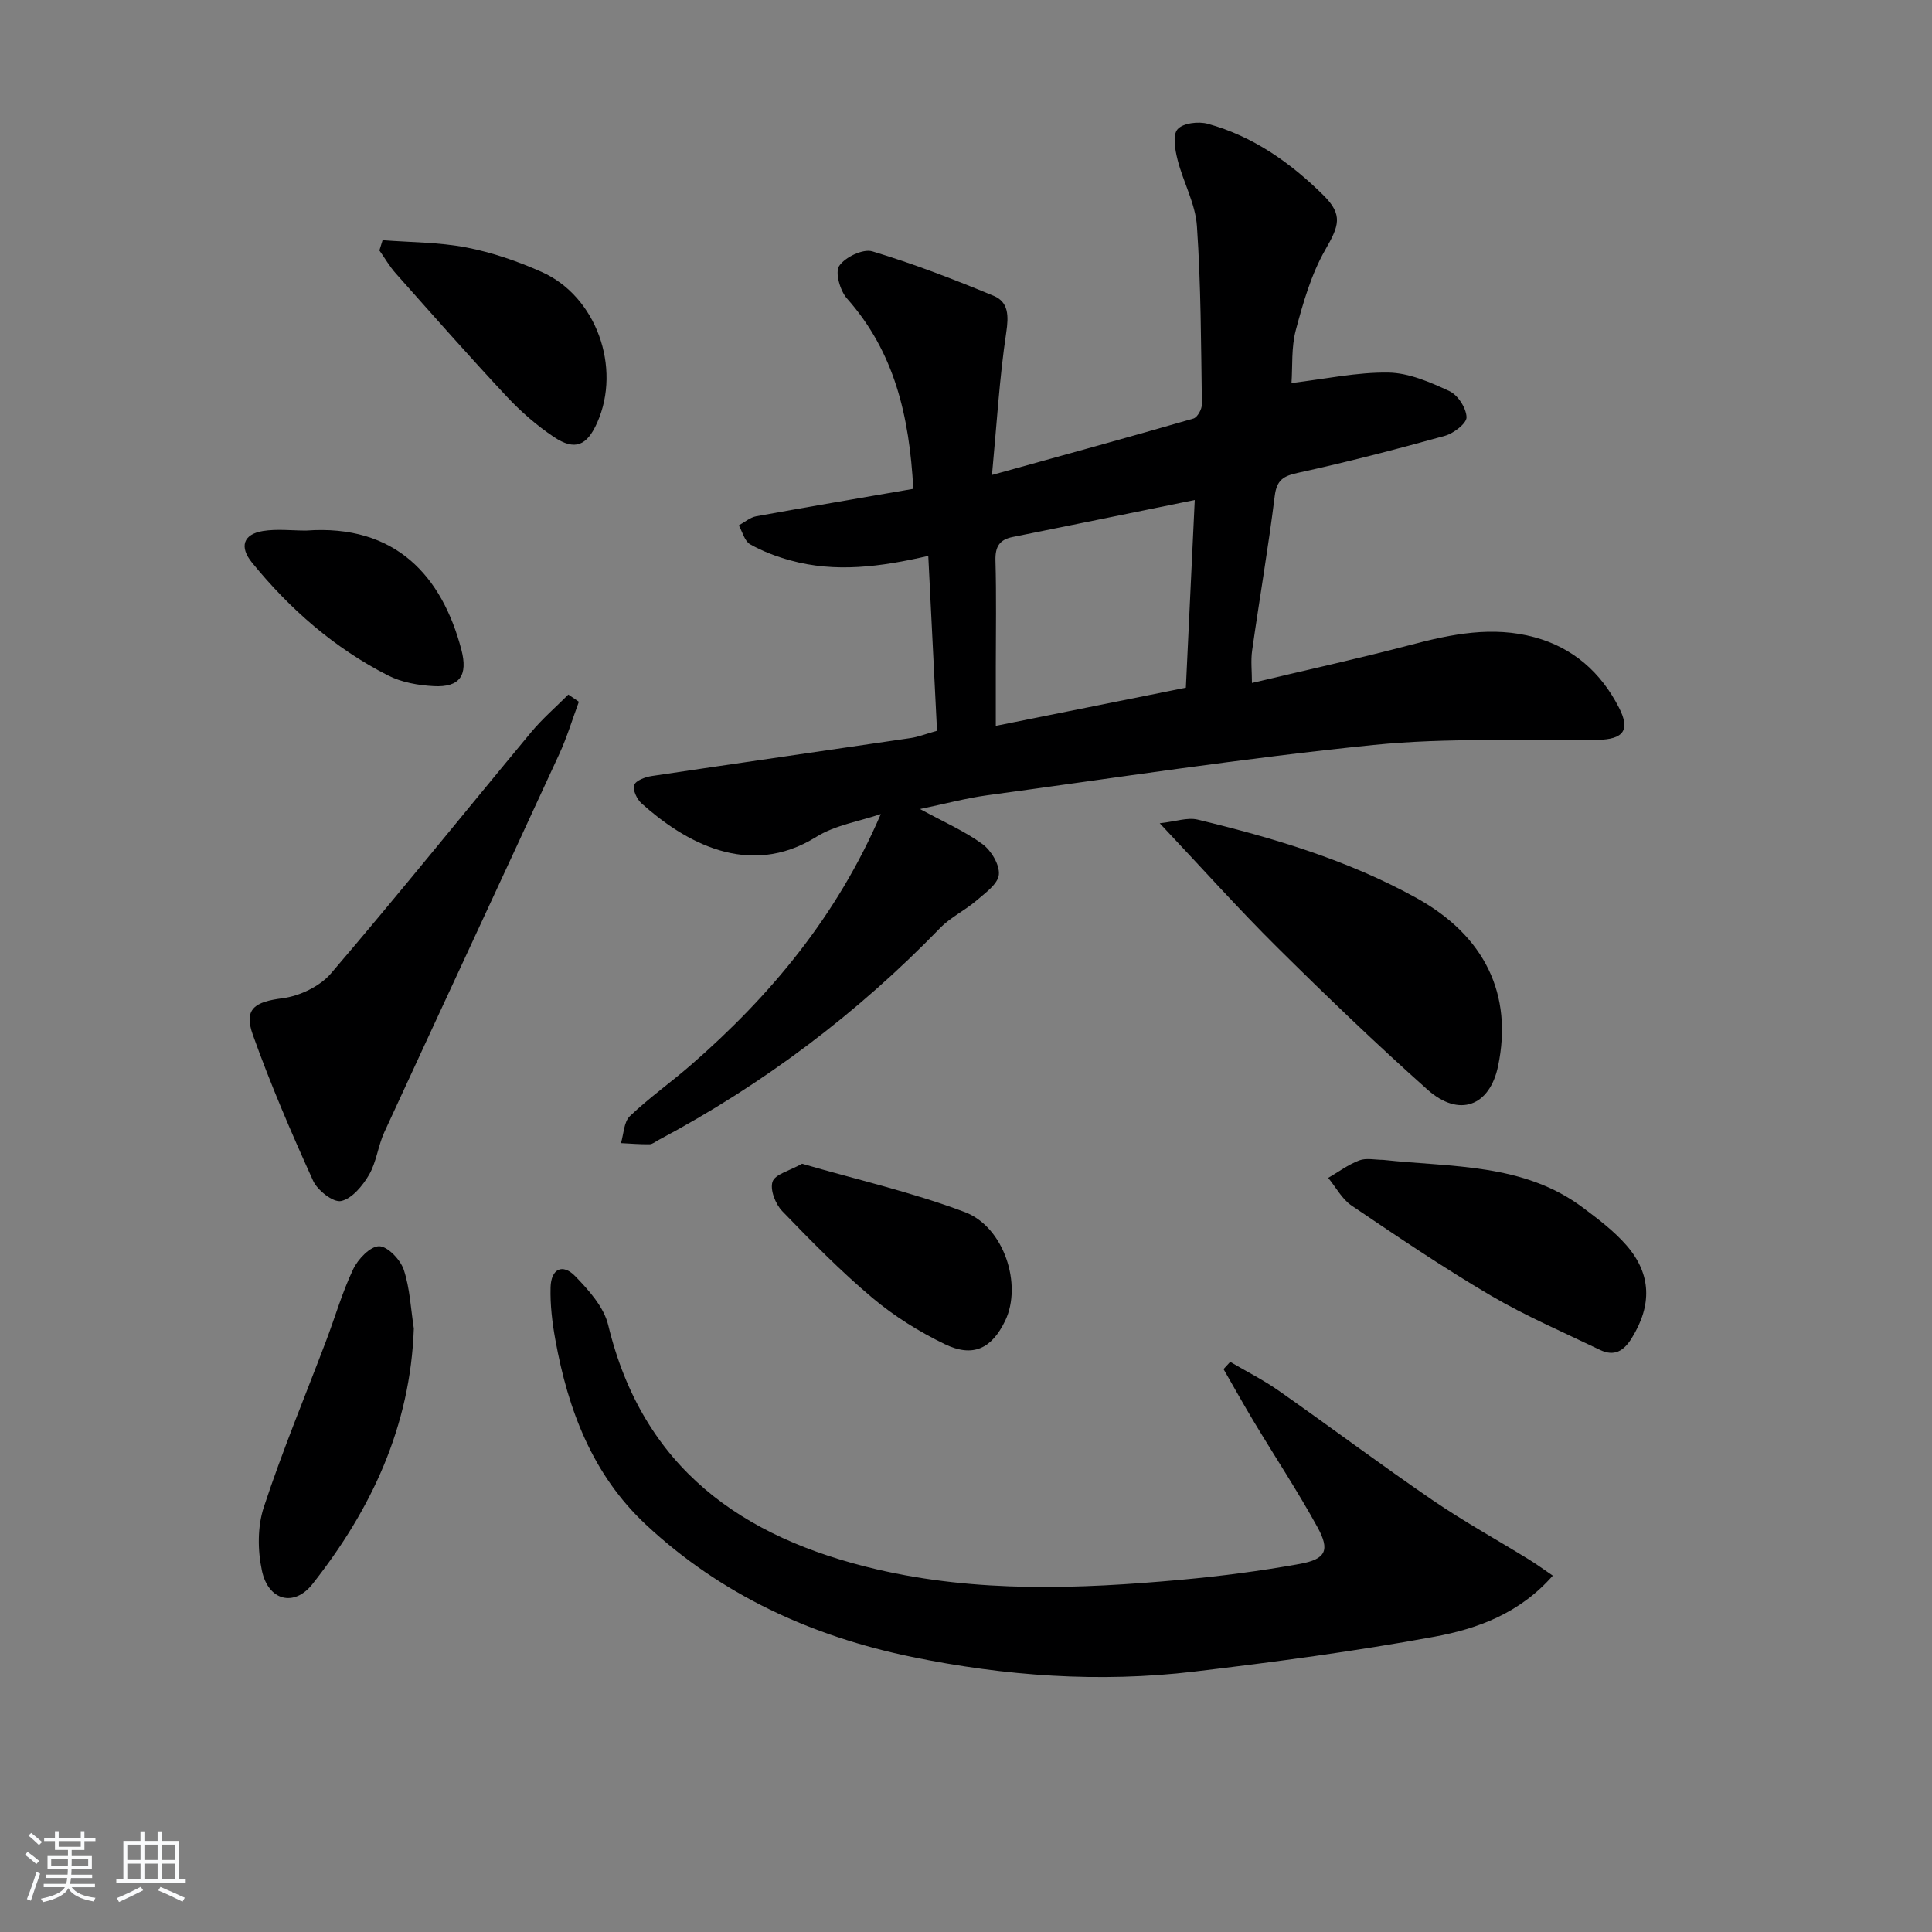
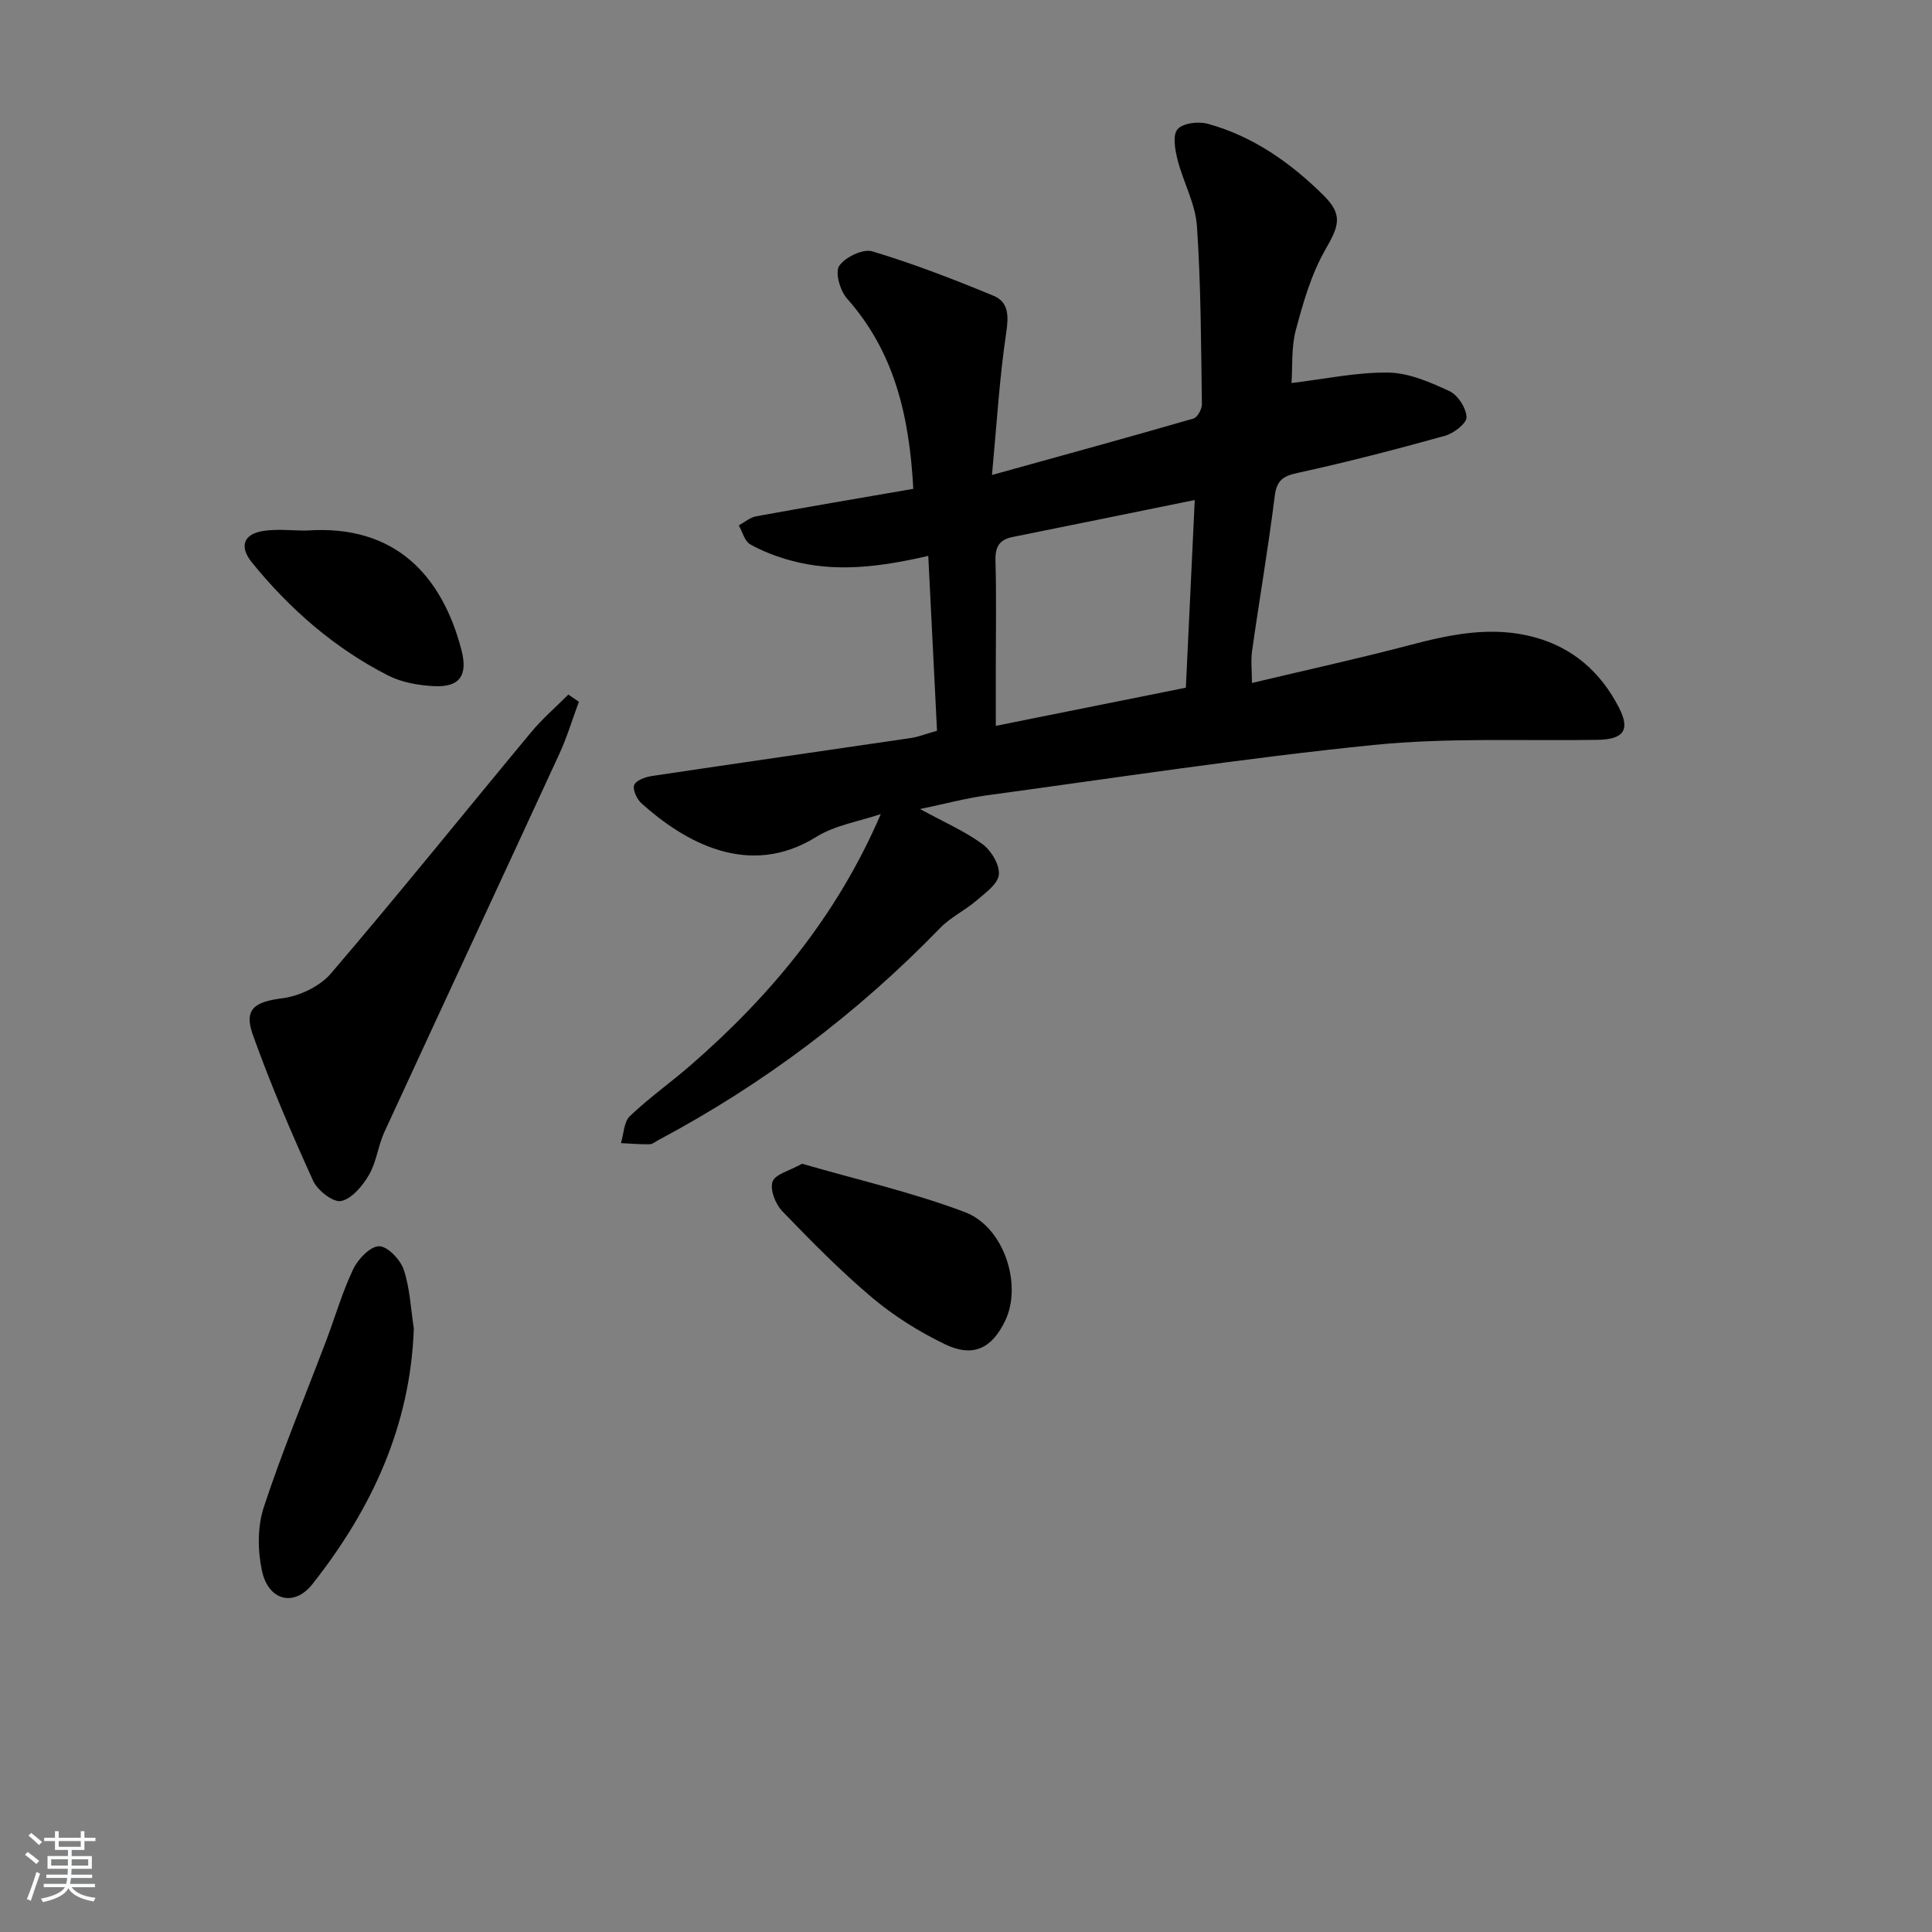
<svg xmlns="http://www.w3.org/2000/svg" enable-background="new 0 0 400 400" viewBox="0 0 400 400">
  <rect x="0" y="0" width="400" height="400" fill="#808080" stroke="none" />
  <path d="m5.17 384 .55-.58c.85.61 1.65 1.24 2.4 1.87l-.59.64c-.83-.73-1.62-1.38-2.36-1.93m1.22 9.53-.82-.34c.71-1.76 1.37-3.64 1.98-5.63.24.13.5.25.76.36-.6 1.67-1.24 3.54-1.92 5.61m-.5-13.5.57-.54c.56.44 1.31 1.06 2.26 1.87l-.65.64c-.67-.66-1.4-1.32-2.18-1.97m3.25.46h2.24v-1.36h.77v1.36h4.57v-1.36h.76v1.36h2.28v.69h-2.28v1.84h-2.64v1.26h4.18v2.64h-4.21c0 .45-.02.86-.05 1.21h4.32v.69h-4.38c-.04.34-.1.75-.19 1.22h5.15v.69h-4.82c.87 1.19 2.51 1.92 4.93 2.19-.17.31-.3.57-.37.76-2.77-.49-4.52-1.41-5.26-2.76-.56 1.26-2.3 2.23-5.24 2.9-.12-.24-.26-.48-.43-.72 2.73-.55 4.38-1.34 4.96-2.38h-4.38v-.69h4.65c.1-.38.17-.79.21-1.22h-4.32v-.69h4.4c.03-.34.05-.75.05-1.21h-4.2v-2.64h4.23v-1.26h-2.69v-1.84h-2.24zm1.46 4.46v1.29h3.45c.01-.4.02-.57.01-.53v-.32-.45h-3.46zm1.55-2.59h4.57v-1.19h-4.57zm6.11 2.59h-3.42v.77c-.01.19-.01.37-.02.53h3.44z" fill="#fafbfc" />
-   <path d="m32.63 379.16h.82v1.98h3.54v7.89h1.46v.78h-14.37v-.78h1.46v-7.89h3.54v-1.98h.82v1.98h2.73zm-3.49 11.48.5.73c-1.61.82-3.28 1.63-5 2.42-.13-.27-.28-.55-.44-.82 1.75-.73 3.4-1.5 4.94-2.33m-2.78-5.55h2.73v-3.18h-2.73zm0 3.95h2.73v-3.2h-2.73zm3.54-3.95h2.73v-3.18h-2.73zm0 3.95h2.73v-3.2h-2.73zm7.89 4.68c-1.84-.92-3.51-1.7-5.02-2.32l.45-.73c1.89.8 3.57 1.55 5.04 2.23zm-1.62-11.81h-2.73v3.18h2.73zm-2.73 7.13h2.73v-3.2h-2.73z" fill="#fafbfc" />
  <g fill="#000001">
    <path d="m190.48 167.5c4.98 2.72 9.27 4.58 12.94 7.27 1.81 1.33 3.59 4.3 3.38 6.33-.2 1.95-2.84 3.8-4.67 5.38-2.36 2.03-5.32 3.42-7.46 5.63-17.17 17.71-36.61 32.37-58.39 43.95-.59.31-1.18.84-1.78.85-1.98.03-3.96-.14-5.94-.24.58-1.9.6-4.39 1.85-5.59 3.96-3.78 8.48-6.97 12.62-10.57 16.47-14.34 30.24-30.82 39.33-51.97-4.48 1.53-9.44 2.29-13.36 4.73-14.06 8.75-27.42.92-36.17-6.93-.96-.86-1.88-2.81-1.53-3.8.34-.95 2.29-1.67 3.63-1.87 17.87-2.68 35.77-5.23 53.65-7.87 1.59-.24 3.13-.86 5.42-1.5-.6-11.99-1.19-23.89-1.81-36.21-9.9 2.29-19.23 3.51-28.57.93-2.87-.79-5.73-1.87-8.31-3.33-1.15-.65-1.59-2.57-2.35-3.92 1.2-.65 2.34-1.65 3.61-1.88 10.72-1.95 21.46-3.77 32.52-5.68-.82-15.12-3.91-28.35-13.74-39.42-1.43-1.61-2.5-5.41-1.6-6.74 1.23-1.82 4.93-3.59 6.86-3.01 8.53 2.57 16.88 5.79 25.12 9.21 3.1 1.29 3.12 4.13 2.6 7.61-1.41 9.41-1.96 18.94-2.95 29.48 14.94-4.14 28.34-7.82 41.7-11.68.83-.24 1.78-1.95 1.76-2.97-.18-12.3-.19-24.63-1.03-36.9-.32-4.64-2.84-9.09-4.01-13.72-.52-2.06-1.06-5.1 0-6.31 1.11-1.28 4.33-1.67 6.26-1.13 9.36 2.57 17.12 8.05 23.93 14.78 4.14 4.1 3.23 6.36.37 11.35-2.89 5.05-4.56 10.91-6.08 16.6-.95 3.57-.65 7.47-.89 10.94 7.04-.84 13.57-2.26 20.07-2.16 4.26.07 8.65 1.99 12.63 3.84 1.74.81 3.48 3.5 3.54 5.4.04 1.27-2.66 3.35-4.47 3.85-10.04 2.79-20.14 5.42-30.32 7.64-3.09.67-4.5 1.44-4.92 4.82-1.33 10.69-3.17 21.33-4.68 32-.3 2.1-.04 4.28-.04 6.71 11.13-2.65 22.1-5.05 32.95-7.91 8.46-2.23 16.87-3.91 25.53-1.56 8.02 2.17 13.75 7.27 17.5 14.56 2.4 4.67.97 6.6-4.43 6.69-15.47.24-31.05-.49-46.4 1.06-26.74 2.71-53.34 6.8-79.99 10.42-4.34.59-8.58 1.74-13.88 2.84zm56.88-63.98c-13.03 2.65-25.34 5.18-37.67 7.65-2.77.55-3.66 2.02-3.59 4.86.21 7.33.07 14.66.07 21.99v12.26c13.76-2.76 26.67-5.35 39.35-7.9.61-12.96 1.22-25.68 1.84-38.86z" />
-     <path d="m321.49 326.22c-6.85 7.81-15.6 11-24.5 12.64-16.46 3.03-33.08 5.24-49.71 7.22-19.63 2.34-39.19.94-58.51-3.04-20.72-4.27-39.46-12.83-55.05-27.39-11.04-10.31-16.12-23.75-18.74-38.26-.65-3.57-1.09-7.25-.99-10.86.1-3.85 2.49-5 5.1-2.31 2.81 2.9 5.93 6.38 6.83 10.11 7.13 29.57 27.61 44.05 55.58 50.58 20.87 4.87 41.9 4.08 62.97 2.17 8.25-.75 16.5-1.82 24.64-3.29 5.41-.98 6.29-2.82 3.66-7.6-4.07-7.41-8.75-14.5-13.11-21.75-2.18-3.62-4.23-7.32-6.34-10.98.46-.5.92-1 1.38-1.5 3.38 1.99 6.92 3.77 10.12 6.02 10.62 7.45 21.01 15.24 31.72 22.57 6.44 4.41 13.3 8.19 19.95 12.29 1.54.94 2.99 2.01 5 3.38z" />
    <path d="m119.85 145.29c-1.35 3.63-2.46 7.37-4.08 10.87-12.02 26.09-24.17 52.12-36.19 78.22-1.31 2.84-1.63 6.2-3.18 8.86-1.32 2.27-3.54 4.95-5.79 5.42-1.62.34-4.89-2.21-5.79-4.21-4.5-9.91-8.81-19.95-12.47-30.2-1.93-5.39.41-6.84 6.12-7.57 3.56-.46 7.77-2.46 10.07-5.16 14.05-16.42 27.59-33.27 41.4-49.89 2.33-2.81 5.14-5.23 7.73-7.83.73.5 1.45.99 2.18 1.49z" />
-     <path d="m240.11 170.45c3.29-.36 5.73-1.26 7.83-.76 15.67 3.78 31.12 8.37 45.32 16.23 14.21 7.87 19.98 20.02 16.9 34.8-1.73 8.3-8.06 10.72-14.61 4.88-10.68-9.52-21.01-19.45-31.18-29.53-8-7.93-15.52-16.35-24.26-25.62z" />
-     <path d="m286.36 240.14c14.2 1.55 29.05.65 41.38 9.9 3.17 2.38 6.41 4.82 8.99 7.78 5.24 6.01 5.29 12.45 1.1 19.23-1.67 2.71-3.65 3.83-6.55 2.44-7.59-3.66-15.38-7-22.63-11.26-9.85-5.79-19.34-12.22-28.81-18.62-2-1.35-3.25-3.8-4.85-5.74 2.13-1.24 4.15-2.76 6.43-3.62 1.46-.55 3.28-.11 4.94-.11z" />
    <path d="m85.68 275.05c-.72 20.27-8.78 37.45-21.01 52.94-3.75 4.75-9.11 3.46-10.44-2.8-.9-4.2-.94-9.13.39-13.15 3.82-11.62 8.55-22.95 12.89-34.41 1.88-4.96 3.35-10.1 5.62-14.87.99-2.08 3.51-4.72 5.35-4.74 1.75-.01 4.41 2.77 5.11 4.85 1.29 3.87 1.45 8.11 2.09 12.18z" />
    <path d="m166.06 240.94c11.23 3.26 22.73 5.88 33.67 10 8.2 3.09 11.95 15.08 8.39 22.49-2.78 5.78-6.65 7.69-12.5 4.87-5.32-2.57-10.49-5.8-15.01-9.6-6.59-5.55-12.67-11.73-18.66-17.95-1.4-1.45-2.57-4.44-2-6.1.52-1.54 3.5-2.24 6.11-3.71z" />
-     <path d="m79.21 49.73c5.8.45 11.7.41 17.38 1.51 5.32 1.03 10.58 2.85 15.55 5.06 11.31 5.03 16.57 19.78 11.51 31.19-2.13 4.8-4.61 5.88-8.93 3.01-3.56-2.37-6.87-5.26-9.79-8.38-7.82-8.37-15.4-16.97-23.01-25.54-1.28-1.44-2.25-3.15-3.37-4.73.22-.71.44-1.42.66-2.12z" />
    <path d="m63.37 109.85c18.57-1.37 28.16 9.47 32.15 24.65 1.4 5.33-.32 7.84-5.7 7.56-3.22-.17-6.69-.78-9.51-2.23-11.09-5.66-20.31-13.72-28.15-23.37-2.62-3.23-1.83-5.85 2.27-6.52 2.91-.47 5.96-.09 8.94-.09z" />
  </g>
</svg>